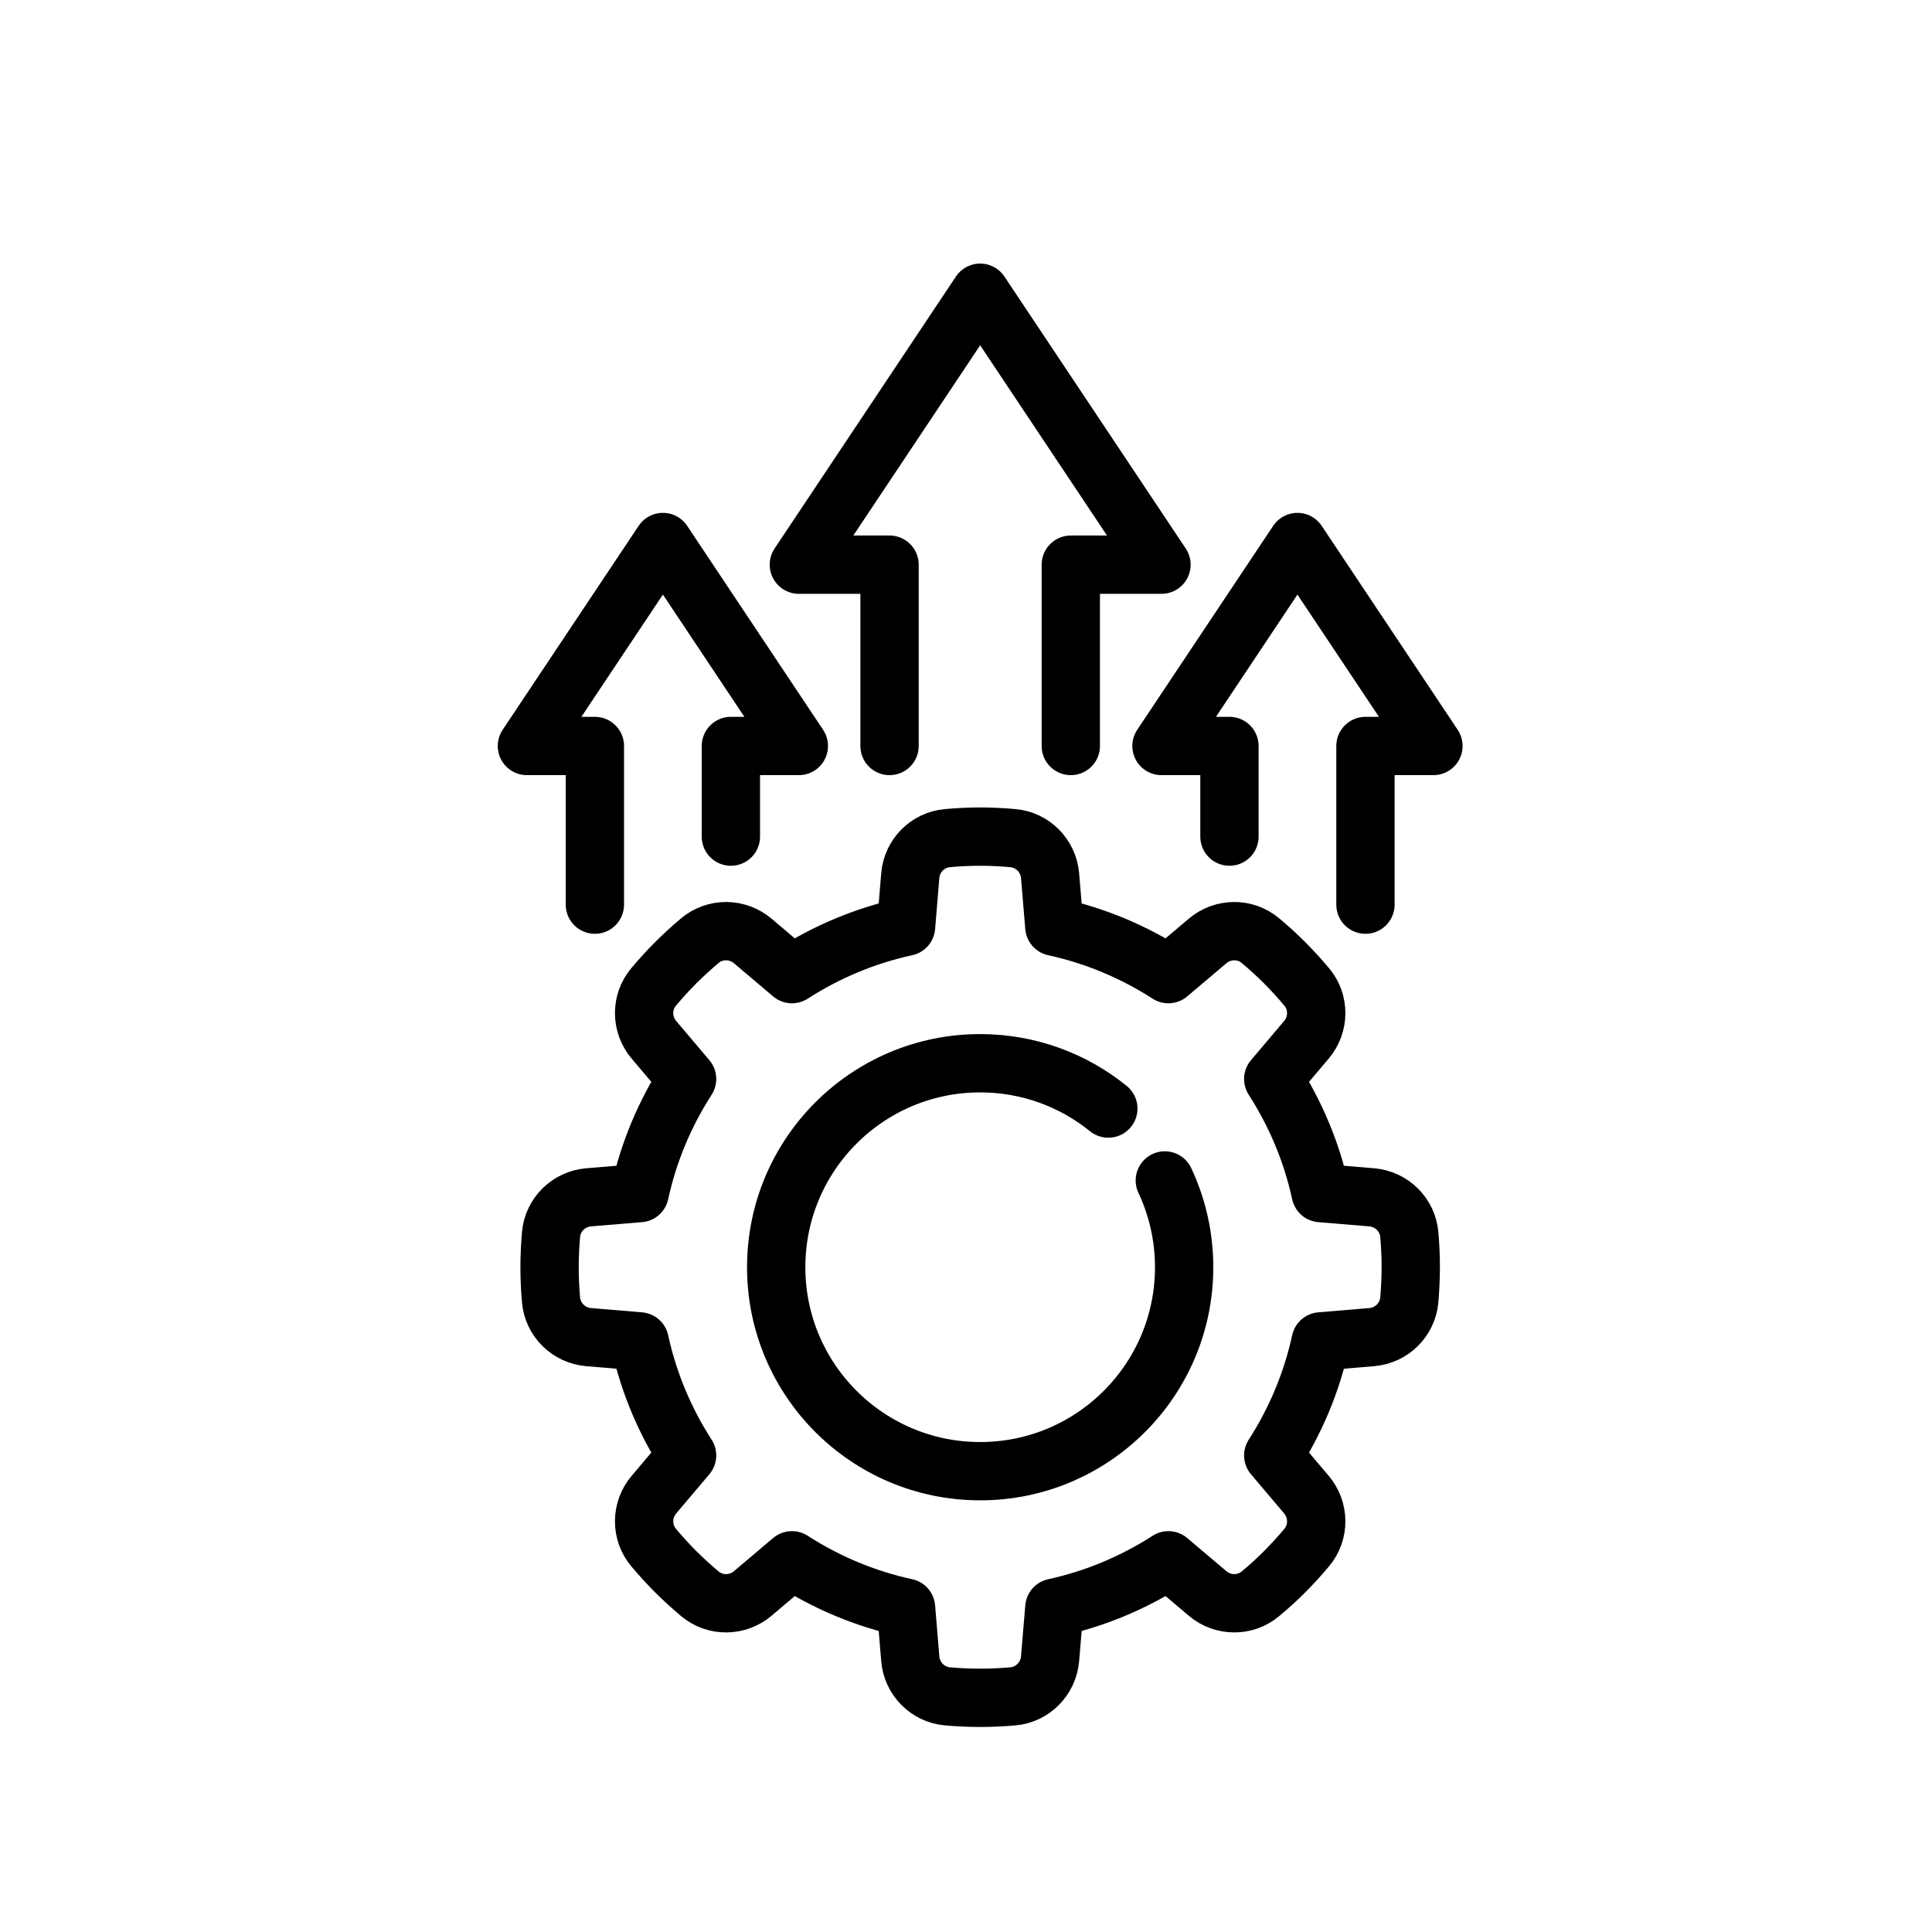
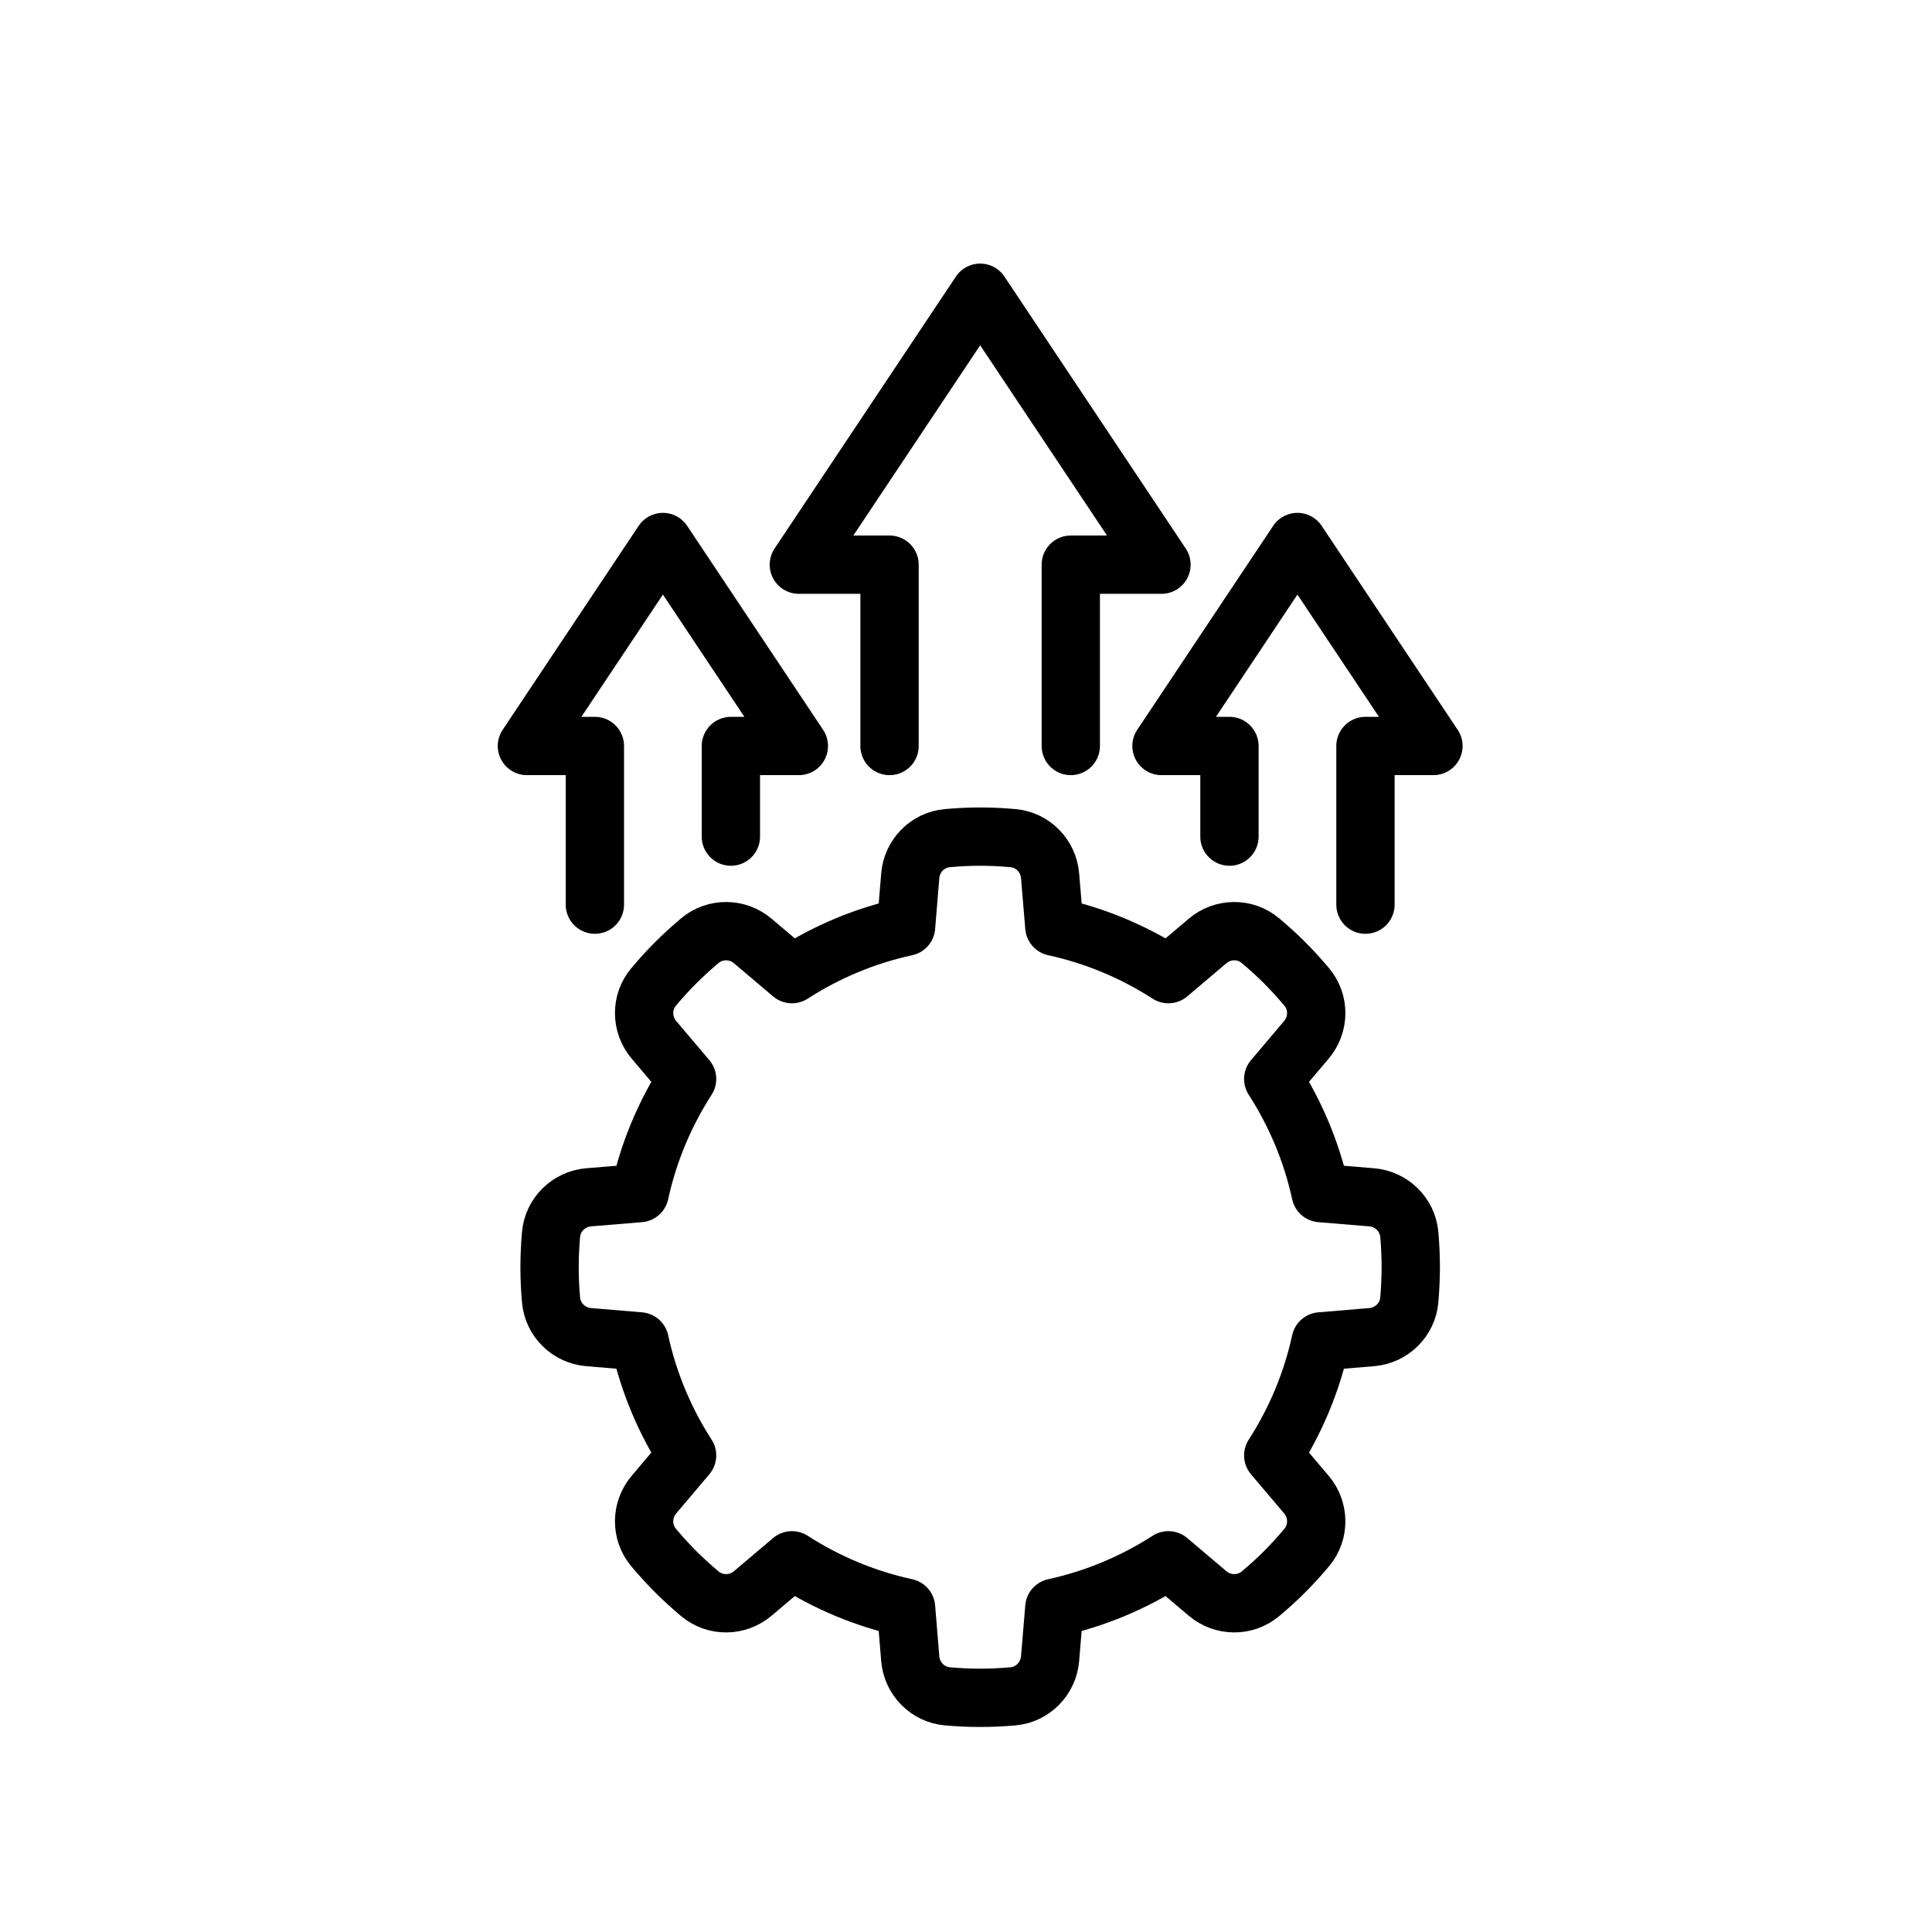
<svg xmlns="http://www.w3.org/2000/svg" width="33" height="33" viewBox="0 0 33 33" fill="none">
-   <path d="M19.896 20.163C20.107 20.613 20.226 21.115 20.226 21.645C20.226 23.569 18.666 25.129 16.742 25.129C14.818 25.129 13.258 23.569 13.258 21.645C13.258 19.721 14.818 18.161 16.742 18.161C17.571 18.161 18.333 18.451 18.931 18.935" stroke="black" stroke-width="0.996" stroke-miterlimit="10" stroke-linecap="round" stroke-linejoin="round" />
  <path d="M18.29 12.742V9.645H19.839L16.742 5L13.645 9.645H15.194V12.742M23.323 15.452V12.742H24.484L22.161 9.258L19.839 12.742H21V14.29M10.161 15.452V12.742H9L11.323 9.258L13.645 12.742H12.484V14.29M24.072 21.086C24.042 20.747 23.769 20.48 23.43 20.451L22.558 20.379C22.405 19.674 22.126 19.018 21.748 18.43L22.315 17.76C22.535 17.5 22.539 17.118 22.32 16.858C22.2 16.715 22.074 16.577 21.943 16.445C21.811 16.313 21.673 16.187 21.529 16.067C21.269 15.848 20.887 15.852 20.627 16.072L19.957 16.639C19.369 16.261 18.713 15.982 18.009 15.829L17.936 14.957C17.907 14.618 17.64 14.345 17.301 14.316C17.117 14.299 16.93 14.29 16.742 14.29C16.553 14.29 16.367 14.299 16.183 14.316C15.844 14.345 15.576 14.618 15.548 14.957L15.476 15.829C14.771 15.982 14.114 16.261 13.527 16.639L12.857 16.072C12.597 15.852 12.215 15.848 11.954 16.067C11.811 16.187 11.674 16.313 11.541 16.445C11.409 16.577 11.284 16.715 11.164 16.858C10.945 17.118 10.949 17.5 11.169 17.76L11.736 18.43C11.358 19.018 11.079 19.674 10.926 20.379L10.054 20.451C9.715 20.48 9.442 20.747 9.412 21.086C9.396 21.272 9.387 21.459 9.387 21.645C9.387 21.834 9.396 22.02 9.412 22.204C9.442 22.543 9.715 22.811 10.054 22.839L10.926 22.912C11.079 23.616 11.358 24.273 11.736 24.86L11.169 25.53C10.949 25.79 10.945 26.172 11.164 26.433C11.284 26.576 11.41 26.714 11.541 26.846C11.675 26.979 11.813 27.104 11.954 27.223C12.215 27.442 12.597 27.438 12.857 27.218L13.527 26.651C14.114 27.029 14.771 27.308 15.476 27.461L15.548 28.333C15.576 28.672 15.844 28.945 16.183 28.975C16.367 28.991 16.553 29 16.742 29C16.93 29 17.117 28.991 17.301 28.975C17.64 28.945 17.907 28.672 17.936 28.333L18.009 27.461C18.713 27.308 19.369 27.029 19.957 26.651L20.627 27.218C20.887 27.438 21.269 27.442 21.529 27.223C21.673 27.104 21.811 26.978 21.943 26.846C22.074 26.714 22.2 26.576 22.32 26.433C22.539 26.172 22.535 25.79 22.315 25.53L21.748 24.86C22.126 24.273 22.405 23.616 22.558 22.912L23.43 22.839C23.769 22.811 24.042 22.543 24.072 22.204C24.088 22.018 24.096 21.832 24.097 21.645C24.097 21.457 24.088 21.27 24.072 21.086Z" stroke="black" stroke-width="0.996" stroke-miterlimit="10" stroke-linecap="round" stroke-linejoin="round" />
</svg>